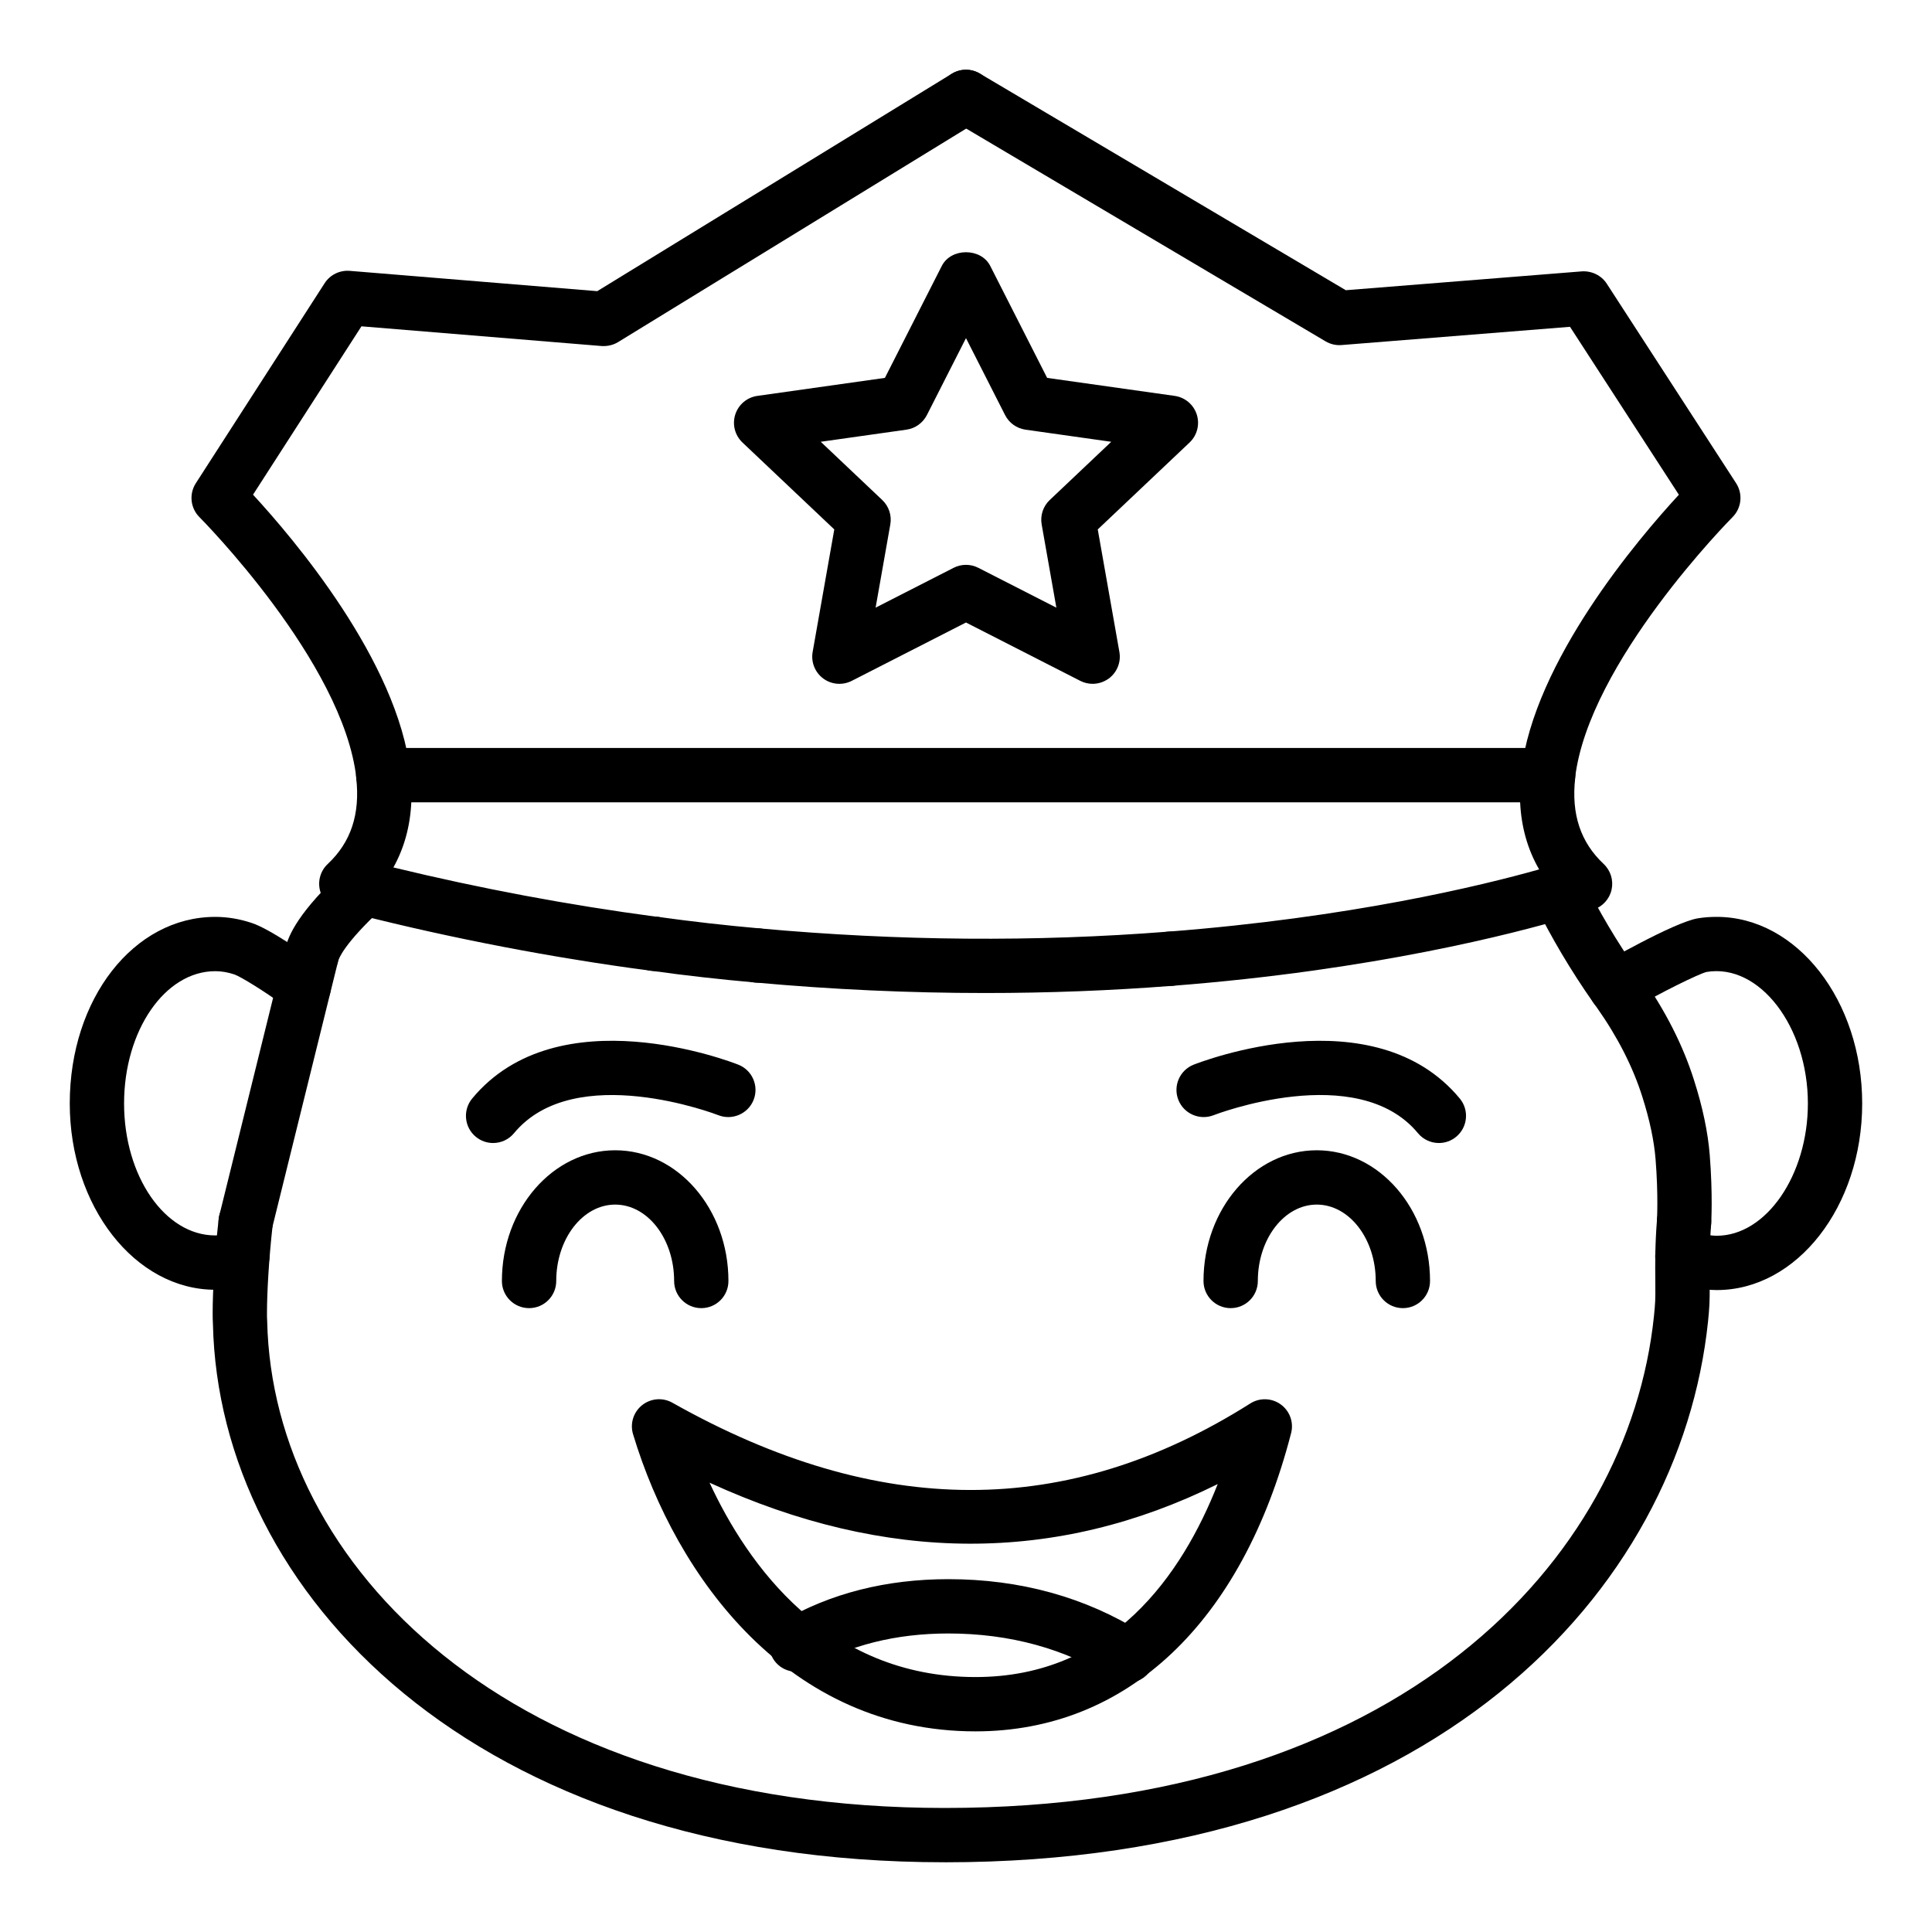
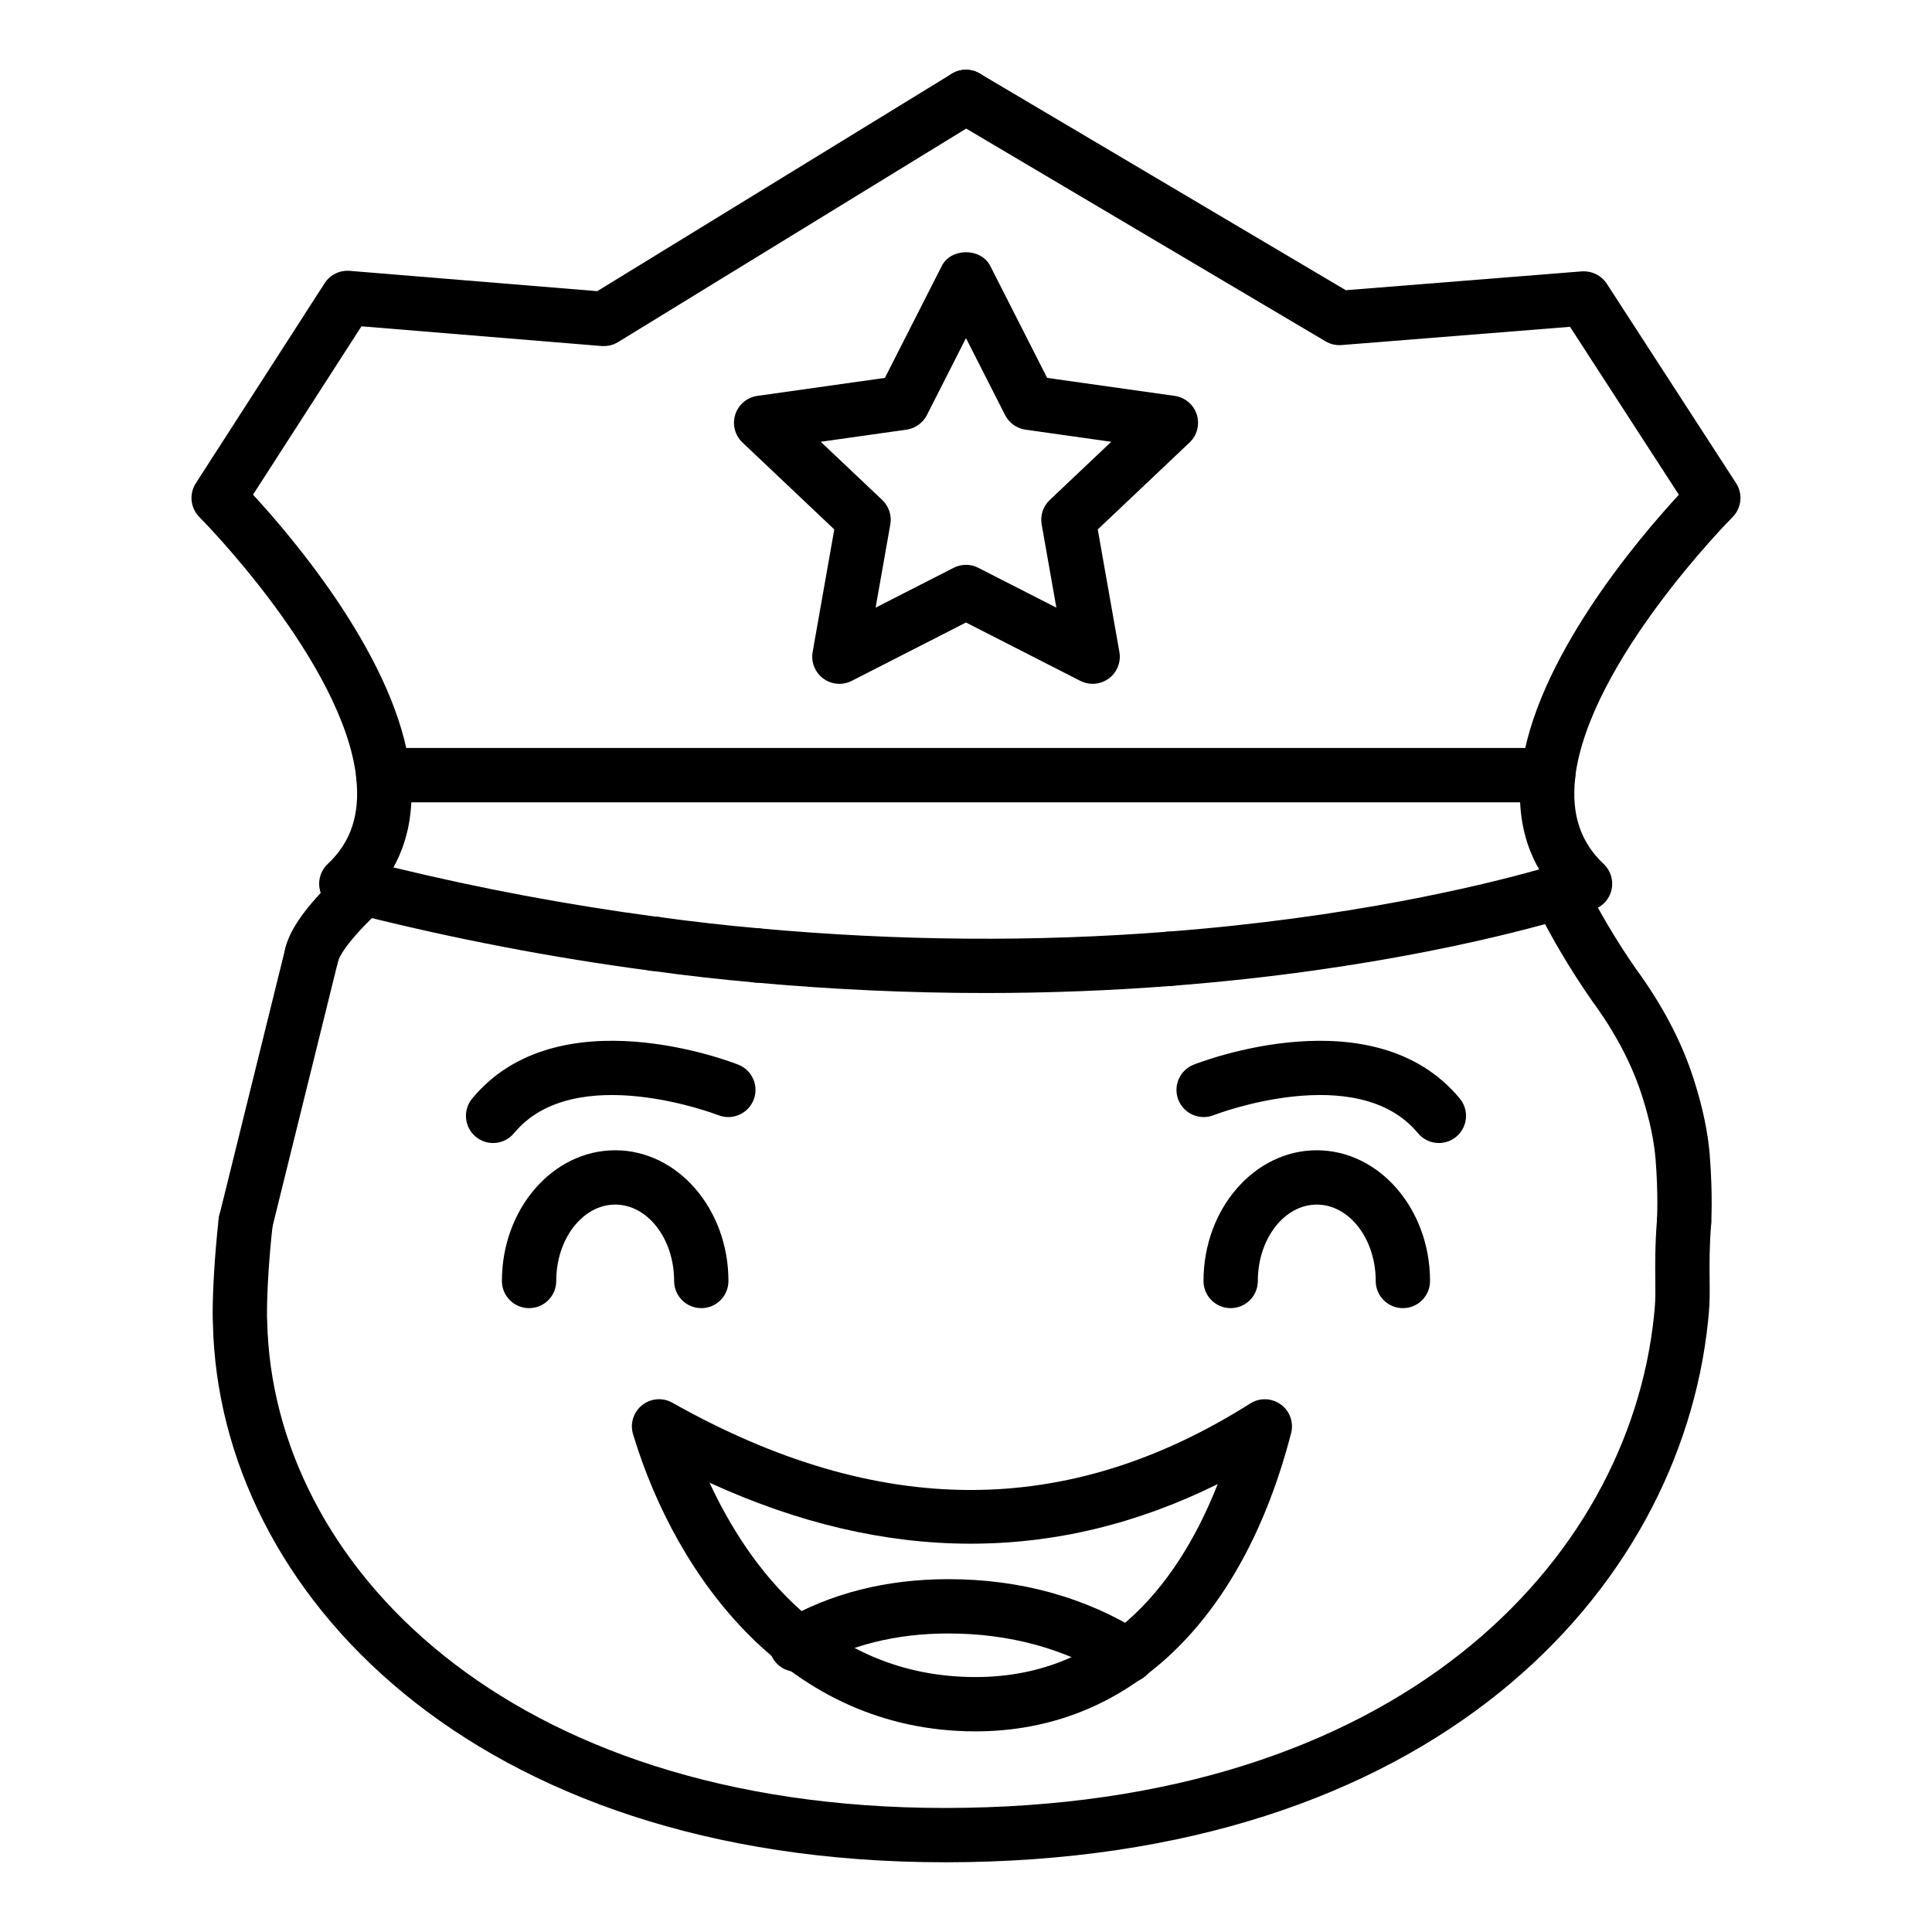
<svg xmlns="http://www.w3.org/2000/svg" fill="#000000" width="800px" height="800px" version="1.1" viewBox="144 144 512 512">
  <g>
    <path d="m454.17 405.27h-0.078c-3.977 0-7.199-3.219-7.199-7.199 0-3.977 3.219-7.199 7.199-7.199 3.977 0 7.231 3.219 7.231 7.199 0.004 3.981-3.176 7.199-7.152 7.199z" />
    <path d="m344.79 404.41h-0.07c-3.977 0-7.199-3.219-7.199-7.199 0-3.977 3.219-7.199 7.199-7.199 3.977 0 7.231 3.219 7.231 7.199s-3.184 7.199-7.16 7.199z" />
    <path d="m317.38 401.31c-1.883 0-3.766-0.703-5.164-2.109-2.812-2.812-2.812-7.367 0-10.176 1.434-1.434 3.352-2.234 5.188-2.109h0.043c1.961 0 3.906 0.793 5.336 2.363 2.672 2.938 2.453 7.484-0.484 10.164-1.383 1.25-3.156 1.867-4.918 1.867z" />
    <path d="m226.6 404.27c-0.562 0-1.133-0.062-1.699-0.203-3.867-0.934-6.234-4.828-5.301-8.688 0.871-3.598 3.473-9.719 15.961-21.289 2.91-2.715 7.465-2.539 10.172 0.387 2.699 2.918 2.531 7.473-0.387 10.172-10.234 9.48-11.59 13.426-11.758 14.121-0.793 3.293-3.746 5.5-6.988 5.5z" />
    <path d="m394.37 637.52c-125.23 0-192.36-71.754-193.94-142.63-0.062-0.836-0.07-1.926-0.07-3.113 0-5.266 0.492-14.973 1.594-24.777 0.441-3.949 3.965-6.797 7.965-6.348 3.949 0.449 6.789 4.012 6.348 7.965-1.047 9.25-1.512 18.297-1.512 23.16 0 0.844-0.008 1.617 0.055 2.453 1.441 64.227 63.566 128.9 179.56 128.9 120.47 0 181.2-65.477 187.95-130.37l0.211-2.262c0.203-2.277 0.168-4.652 0.141-7.441-0.035-4.078-0.086-9.152 0.449-15.82 0.316-3.965 3.684-6.883 7.754-6.602 3.957 0.316 6.918 3.789 6.602 7.754-0.484 6.023-0.441 10.543-0.406 14.535 0.035 3.324 0.051 6.156-0.195 8.855l-0.219 2.367c-7.43 71.414-72.852 143.38-202.29 143.38z" />
-     <path d="m598.96 485.88c-4.301 0-8.59-1.145-11.43-2.109-3.766-1.277-5.777-5.363-4.504-9.129 1.277-3.754 5.375-5.777 9.129-4.504 2.523 0.859 5.004 1.348 6.805 1.348 13.094 0 24.148-16.055 24.148-35.055 0-20.355-12.82-37.18-26.844-34.855-2.059 0.5-12.004 5.363-20.438 10.27-3.445 1.98-7.844 0.836-9.84-2.602-1.996-3.438-0.836-7.844 2.602-9.84 0.191-0.113 18.887-10.914 25.289-12.027 1.805-0.297 3.344-0.395 5.082-0.395 21.254 0.004 38.543 22.188 38.543 49.449 0 27.266-17.289 49.449-38.543 49.449z" />
-     <path d="m201.03 485.8c-21.254 0-38.543-22.148-38.543-49.371 0-27.727 16.934-49.445 38.543-49.445 3.219 0 6.453 0.535 9.621 1.594 4.633 1.453 14.684 8.469 18.156 11.043 3.191 2.367 3.859 6.883 1.496 10.07-2.363 3.199-6.883 3.852-10.07 1.496-6.109-4.535-12.512-8.379-14.07-8.934-1.793-0.598-3.445-0.879-5.133-0.879-13.316 0.004-24.148 15.727-24.148 35.055 0 19.285 10.832 34.973 24.148 34.973 1.109 0 2.727-0.406 4.449-1.109 3.668-1.496 7.887 0.238 9.391 3.922 1.512 3.676-0.246 7.879-3.922 9.391-3.535 1.457-6.871 2.195-9.918 2.195z" />
    <path d="m209.12 475.01c-0.57 0-1.152-0.062-1.73-0.211-3.859-0.949-6.219-4.852-5.266-8.707l17.488-70.75c0.949-3.859 4.856-6.191 8.715-5.258 3.859 0.957 6.215 4.856 5.258 8.715l-17.488 70.734c-0.809 3.285-3.746 5.477-6.977 5.477z" />
    <path d="m590.3 475.01c-0.148 0-0.301-0.008-0.457-0.016-3.965-0.254-6.981-3.668-6.734-7.633 0.008-0.062 0.395-6.672-0.367-16.18-0.395-4.906-1.582-10.488-3.527-16.586-2.473-7.816-6.481-15.695-11.934-23.453l-1.074-1.484c-5.961-8.512-11.105-17.207-15.492-26.105-1.766-3.562-0.297-7.879 3.269-9.637 3.578-1.77 7.887-0.297 9.637 3.269 4.07 8.25 8.844 16.312 14.191 23.961l1.066 1.469c6.481 9.215 11.148 18.422 14.051 27.617 2.285 7.129 3.684 13.797 4.168 19.805 0.844 10.613 0.402 17.922 0.379 18.23-0.238 3.812-3.41 6.742-7.176 6.742z" />
    <path d="m554.27 356.6c-0.273 0-0.555-0.016-0.836-0.051-3.949-0.457-6.777-4.027-6.32-7.977 3.402-29.395 31.191-61.973 41.805-73.461l-28.852-44.504-60.543 4.836c-1.484 0.121-2.953-0.227-4.238-0.984l-98.957-58.59c-3.414-2.023-4.547-6.438-2.523-9.859 2.023-3.414 6.438-4.547 9.859-2.523l96.988 57.422 62.547-4.992c2.594-0.168 5.164 1.039 6.606 3.262l34.277 52.867c1.848 2.848 1.453 6.602-0.949 9.004-0.379 0.379-38.18 38.516-41.73 69.184-0.414 3.668-3.527 6.367-7.133 6.367z" />
    <path d="m405.07 407.16c-20.172 0-40.535-0.93-60.938-2.785-9.34-0.824-18.527-1.863-27.363-3.086-0.141-0.016-0.281-0.027-0.414-0.051l-0.008 0.008c-26.039-3.449-52.168-8.469-77.66-14.906-1.75-0.406-3.281-0.773-4.816-1.195-2.516-0.688-4.457-2.68-5.082-5.207-0.621-2.527 0.164-5.199 2.07-6.977 6.137-5.758 8.609-13.191 7.547-22.746-0.227-2.039 0.43-4.07 1.793-5.594 1.363-1.523 3.316-2.398 5.363-2.398h308.72c2.047 0 4 0.871 5.363 2.398 1.363 1.523 2.016 3.555 1.793 5.594-1.062 9.543 1.414 16.988 7.547 22.746 1.848 1.734 2.644 4.316 2.102 6.797-0.543 2.473-2.356 4.484-4.758 5.285 0 0-2.434 0.809-7.07 2.215-13.699 4.047-51.211 13.867-104.54 17.992-16.359 1.277-32.945 1.91-49.652 1.91zm-87.203-20.227c0.191 0.008 0.379 0.027 0.578 0.055 8.688 1.207 17.738 2.242 26.906 3.051 36.598 3.332 72.965 3.625 108.18 0.859 48.258-3.727 83.023-12.172 98.359-16.496-3.051-5.277-4.731-11.219-5.039-17.781l-293.85-0.004c-0.297 6.348-1.883 12.117-4.746 17.262 23.145 5.609 46.418 9.961 69.613 13.055z" />
    <path d="m245.58 356.6c-3.621 0-6.734-2.719-7.148-6.402-3.414-30.707-41.195-68.762-41.574-69.148-2.398-2.391-2.797-6.137-0.965-8.984l34.137-53.008c1.441-2.242 4-3.484 6.641-3.281l65.605 5.383 93.957-57.621c3.387-2.082 7.816-1.012 9.895 2.375 2.082 3.387 1.012 7.816-2.375 9.895l-95.961 58.852c-1.301 0.801-2.856 1.133-4.352 1.039l-63.652-5.223-28.734 44.617c10.605 11.484 38.402 44.09 41.68 73.512 0.438 3.949-2.41 7.508-6.359 7.949-0.262 0.031-0.527 0.047-0.793 0.047z" />
    <path d="m433.55 325.22c-1.117 0-2.242-0.262-3.273-0.789l-30.281-15.461-30.277 15.465c-2.434 1.238-5.356 1.004-7.555-0.625-2.191-1.625-3.281-4.352-2.805-7.035l5.734-32.473-24.332-23.031c-2.012-1.906-2.75-4.785-1.91-7.414 0.844-2.637 3.113-4.555 5.856-4.941l33.801-4.773 15.078-29.676c2.461-4.836 10.375-4.836 12.836 0l15.078 29.676 33.801 4.773c2.742 0.387 5.012 2.305 5.856 4.941 0.836 2.629 0.098 5.512-1.91 7.414l-24.332 23.031 5.734 32.473c0.477 2.684-0.613 5.41-2.805 7.035-1.281 0.93-2.785 1.41-4.293 1.41zm-33.555-31.531c1.125 0 2.242 0.262 3.273 0.789l20.68 10.559-3.894-22.047c-0.422-2.383 0.379-4.816 2.137-6.481l16.301-15.43-22.723-3.211c-2.328-0.332-4.344-1.77-5.41-3.867l-10.363-20.395-10.359 20.391c-1.066 2.094-3.086 3.535-5.41 3.867l-22.723 3.211 16.301 15.43c1.758 1.664 2.559 4.098 2.137 6.481l-3.894 22.047 20.68-10.559c1.027-0.527 2.144-0.785 3.269-0.785z" />
    <path d="m515.78 490.67c-3.977 0-7.199-3.219-7.199-7.199 0-11.16-7.008-20.242-15.625-20.242-8.609 0-15.617 9.082-15.617 20.242 0 3.977-3.219 7.199-7.199 7.199-3.977 0-7.199-3.219-7.199-7.199 0-19.098 13.465-34.637 30.012-34.637 16.551 0 30.02 15.539 30.02 34.637 0.004 3.981-3.215 7.199-7.191 7.199z" />
    <path d="m329.85 490.67c-3.977 0-7.199-3.219-7.199-7.199 0-11.16-7.008-20.242-15.617-20.242-8.617 0-15.625 9.082-15.625 20.242 0 3.977-3.219 7.199-7.199 7.199-3.977 0-7.199-3.219-7.199-7.199 0-19.098 13.465-34.637 30.02-34.637 16.547 0 30.012 15.539 30.012 34.637 0.008 3.981-3.211 7.199-7.191 7.199z" />
    <path d="m525.32 446.91c-2.074 0-4.125-0.887-5.551-2.609-16.074-19.422-53.781-4.914-54.164-4.758-3.66 1.434-7.863-0.359-9.328-4.062-1.453-3.691 0.352-7.863 4.043-9.328 1.945-0.766 47.789-18.492 70.539 8.969 2.531 3.059 2.109 7.598-0.957 10.137-1.34 1.113-2.965 1.652-4.582 1.652z" />
    <path d="m274.67 446.91c-1.617 0-3.238-0.543-4.582-1.652-3.066-2.539-3.484-7.078-0.957-10.137 22.75-27.469 68.594-9.734 70.539-8.969 3.691 1.461 5.496 5.637 4.043 9.328-1.461 3.703-5.672 5.496-9.328 4.062-0.379-0.156-38.09-14.656-54.164 4.758-1.426 1.723-3.477 2.609-5.551 2.609z" />
    <path d="m402.52 602.83c-49.418 0-79.281-40.676-90.754-78.75-0.852-2.812 0.098-5.856 2.391-7.688 2.297-1.836 5.481-2.102 8.035-0.652 54.605 30.766 104.7 30.828 153.15 0.191 2.481-1.574 5.699-1.477 8.082 0.266 2.391 1.734 3.473 4.758 2.727 7.613-12.988 50.219-43.473 79.02-83.633 79.02zm-70.484-65.906c9.996 21.57 30.988 51.512 70.484 51.512 36.129 0 54.773-27.199 64.184-51.141-42.762 21.188-87.922 21.066-134.67-0.371z" />
    <path d="m442.82 589.97c-1.309 0-2.621-0.352-3.809-1.098-12.707-7.949-27.41-11.984-43.691-11.984-13.859 0-26.203 3.086-36.688 9.172-3.445 1.98-7.836 0.836-9.832-2.609-2.004-3.438-0.828-7.836 2.609-9.832 12.707-7.387 27.48-11.125 43.914-11.125 19.027 0 36.289 4.773 51.324 14.176 3.375 2.109 4.394 6.551 2.285 9.918-1.367 2.188-3.715 3.383-6.113 3.383z" />
  </g>
</svg>